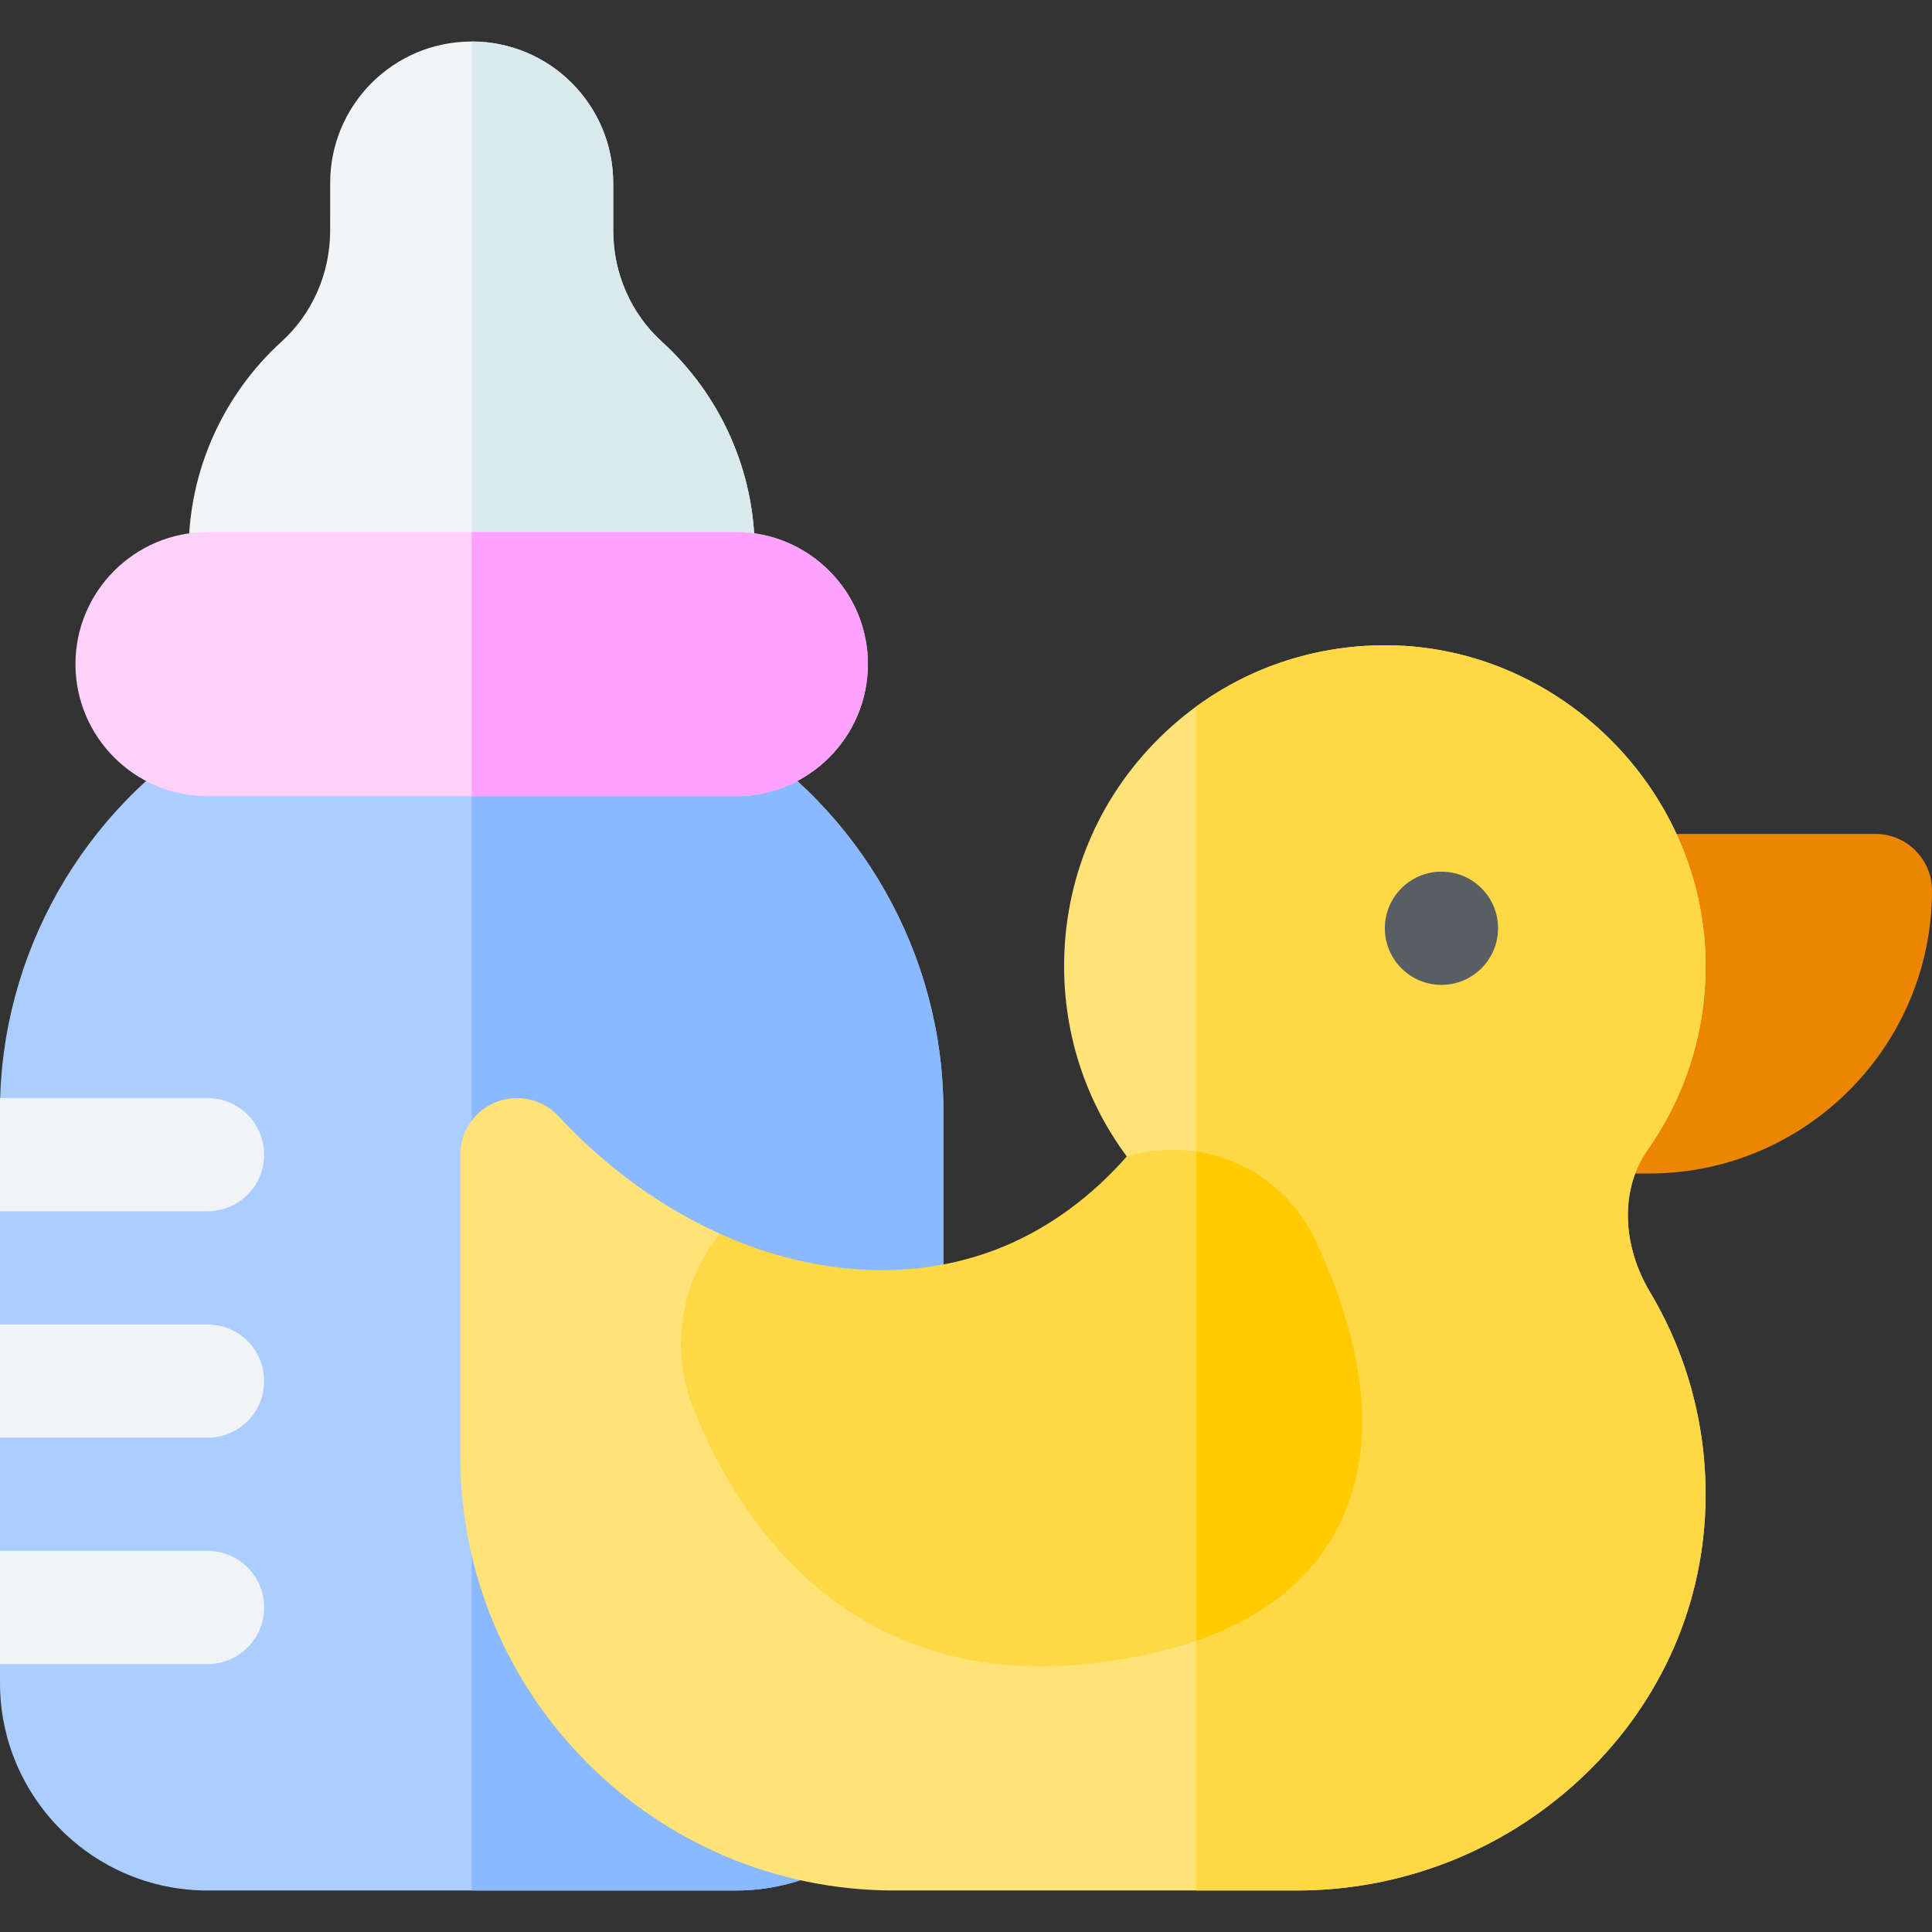
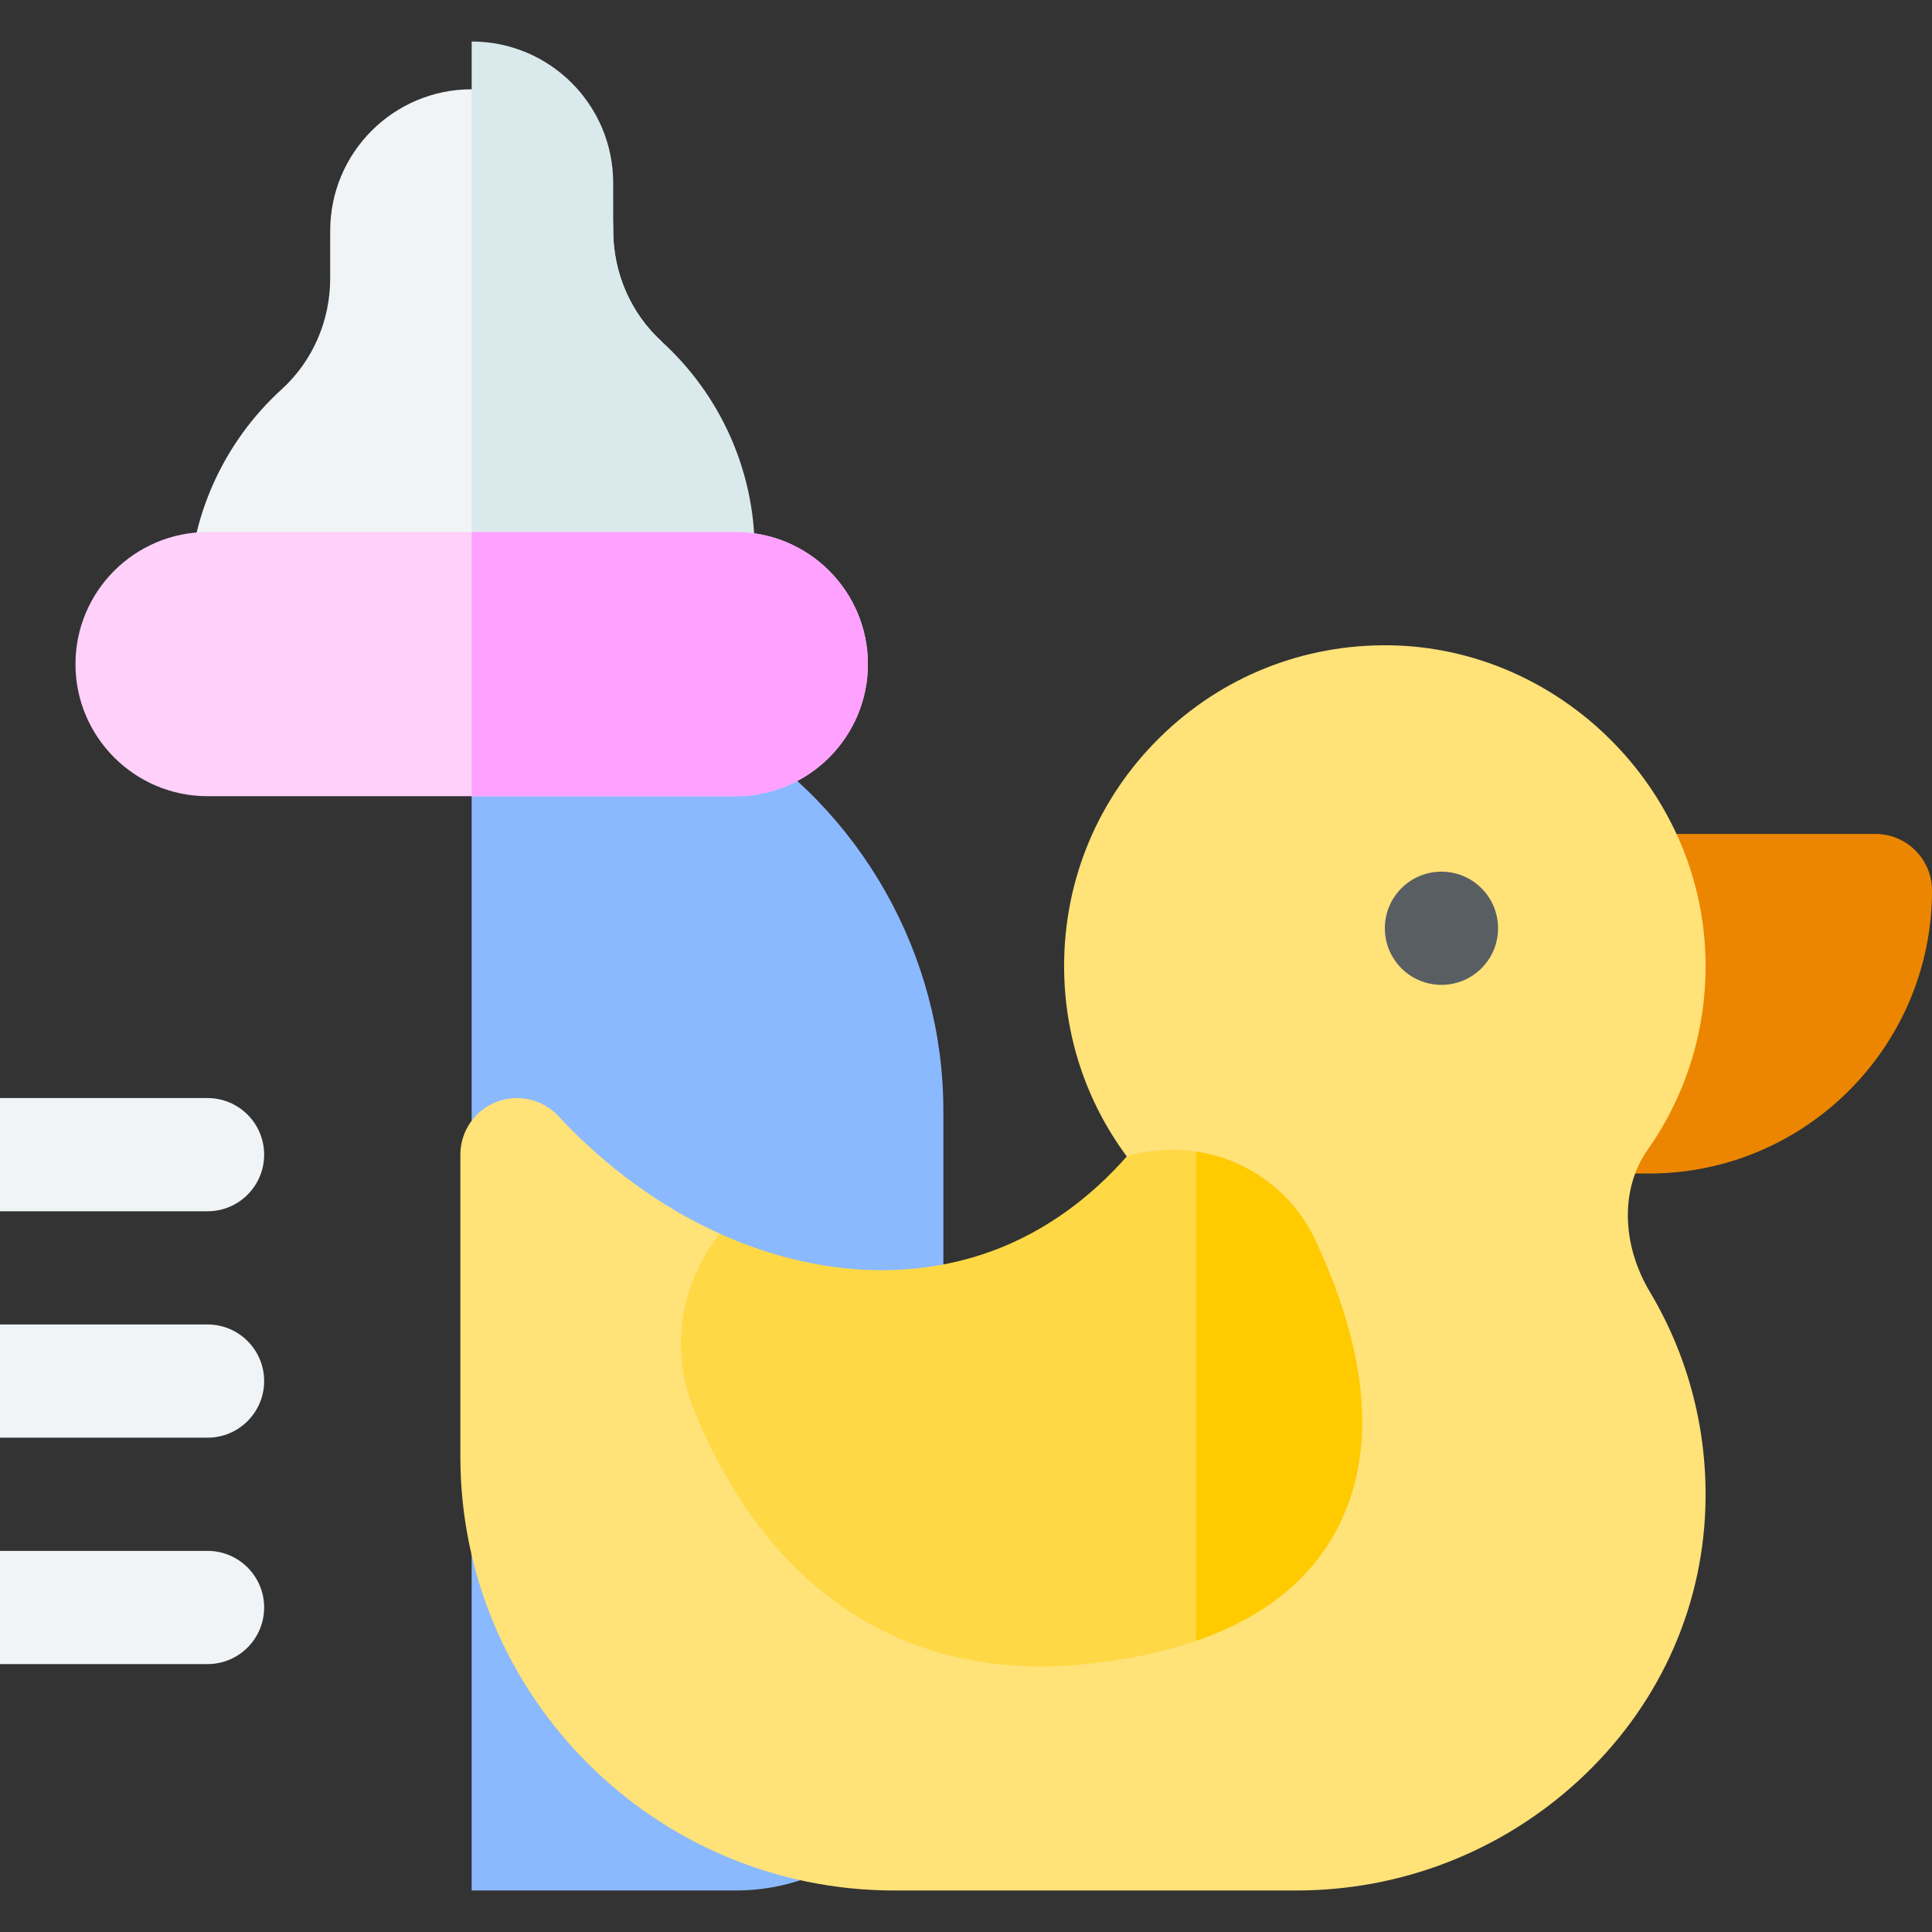
<svg xmlns="http://www.w3.org/2000/svg" id="Capa_1" height="512" viewBox="0 0 512 512" width="512">
  <rect x="0" y="0" width="512" height="512" fill="#333333" stroke="none" />
  <g>
    <g>
-       <path d="m175.379 90.525c-8.251-7.508-12.865-18.209-12.872-29.364l-.007-12.661c0-20.711-16.789-37.5-37.5-37.5-20.711 0-37.5 16.789-37.5 37.5l-.007 12.661c-.006 11.155-4.621 21.856-12.872 29.364-15.463 14.07-24.621 34.208-24.621 55.475v15h150v-15c0-21.267-9.158-41.405-24.621-55.475z" fill="#f1f4f6" />
+       <path d="m175.379 90.525c-8.251-7.508-12.865-18.209-12.872-29.364c0-20.711-16.789-37.5-37.5-37.5-20.711 0-37.5 16.789-37.5 37.5l-.007 12.661c-.006 11.155-4.621 21.856-12.872 29.364-15.463 14.07-24.621 34.208-24.621 55.475v15h150v-15c0-21.267-9.158-41.405-24.621-55.475z" fill="#f1f4f6" />
      <path d="m175.379 90.525c-8.251-7.508-12.865-18.209-12.872-29.364l-.007-12.661c0-20.711-16.789-37.5-37.5-37.5v150h75v-15c0-21.267-9.158-41.405-24.621-55.475z" fill="#daeaec" />
-       <path d="m195 501h-140c-30.327 0-55-24.673-55-55v-151.69c0-41.206 21.95-79.973 57.283-101.172l3.562-2.138h128.31l3.563 2.138c35.332 21.199 57.282 59.966 57.282 101.172v151.69c0 30.327-24.673 55-55 55z" fill="#acceff" />
      <path d="m192.717 193.138-3.562-2.138h-64.155v310h70c30.327 0 55-24.673 55-55v-151.69c0-41.206-21.95-79.973-57.283-101.172z" fill="#8bb9ff" />
      <path d="m195 211h-140c-19.299 0-35-15.701-35-35s15.701-35 35-35h140c19.299 0 35 15.701 35 35s-15.701 35-35 35z" fill="#ffd0f9" />
      <path d="m195 141h-70v70h70c19.299 0 35-15.701 35-35s-15.701-35-35-35z" fill="#ffa2ff" />
      <g fill="#f1f4f6">
        <path d="m55 441h-55v-30h55c8.284 0 15 6.716 15 15 0 8.284-6.716 15-15 15z" />
        <path d="m55 381h-55v-30h55c8.284 0 15 6.716 15 15 0 8.284-6.716 15-15 15z" />
        <path d="m55 321h-55v-30h55c8.284 0 15 6.716 15 15 0 8.284-6.716 15-15 15z" />
      </g>
    </g>
    <g>
      <path d="m437 311h-12.587c-4.389 0-8.557-1.922-11.407-5.259-2.85-3.338-4.095-7.756-3.408-12.09l9.512-60c1.155-7.286 7.438-12.651 14.815-12.651h63.075c8.284 0 15 6.716 15 15 0 41.355-33.645 75-75 75z" fill="#ec8600" />
      <path d="m190.787 326.952c-15.345-6.922-30.025-17.43-42.803-31.168-4.2-4.515-10.734-6.002-16.472-3.744-5.739 2.256-9.512 7.794-9.512 13.96v80c0 63.411 51.589 115 115 115h106.586c27.727 0 54.223-10.297 74.606-28.994 20.83-19.106 32.814-44.815 33.746-72.393.682-20.196-4.398-39.985-14.691-57.228-7.556-12.657-7.808-27.427-.641-37.628 10.526-14.981 15.839-32.615 15.364-50.996-1.161-44.938-38.682-82.061-83.641-82.751-22.97-.32-44.617 8.321-60.969 24.423-16.353 16.106-25.36 37.616-25.36 60.567 0 18.436 5.824 35.938 16.613 50.469l-20.613 82.531z" fill="#ffe278" />
-       <path d="m436.607 304.758c10.526-14.981 15.839-32.615 15.364-50.996-1.161-44.938-38.682-82.061-83.641-82.751-18.702-.261-36.526 5.422-51.33 16.232v313.757h26.586c27.727 0 54.223-10.297 74.606-28.994 20.83-19.106 32.814-44.815 33.746-72.393.682-20.196-4.398-39.985-14.691-57.228-7.556-12.656-7.807-27.426-.64-37.627z" fill="#ffd845" />
      <circle cx="382" cy="246" fill="#595e63" r="15" />
      <path d="m298.613 306.469c-8.438 9.575-20.475 19.684-36.613 25.39-22.313 7.888-47.555 5.766-71.213-4.906-10.544 13.077-13.288 30.855-6.979 46.424 4.741 11.701 11.305 23.967 20.364 34.844 18.325 22.003 42.925 33.41 71.704 33.41 4.174 0 8.439-.24 12.781-.723 35.069-3.896 57.756-17.148 67.432-39.389 8.229-18.917 6.093-42.586-6.35-70.348-.373-.833-.75-1.656-1.13-2.47-8.772-18.792-30.127-28.178-49.996-22.232z" fill="#ffd845" />
      <path d="m348.608 328.702c-6.067-12.999-18.156-21.493-31.608-23.53v129.655c19.227-6.64 32.333-17.78 39.088-33.308 8.229-18.917 6.093-42.586-6.35-70.348-.373-.832-.75-1.655-1.13-2.469z" fill="#ffcb00" />
    </g>
  </g>
</svg>